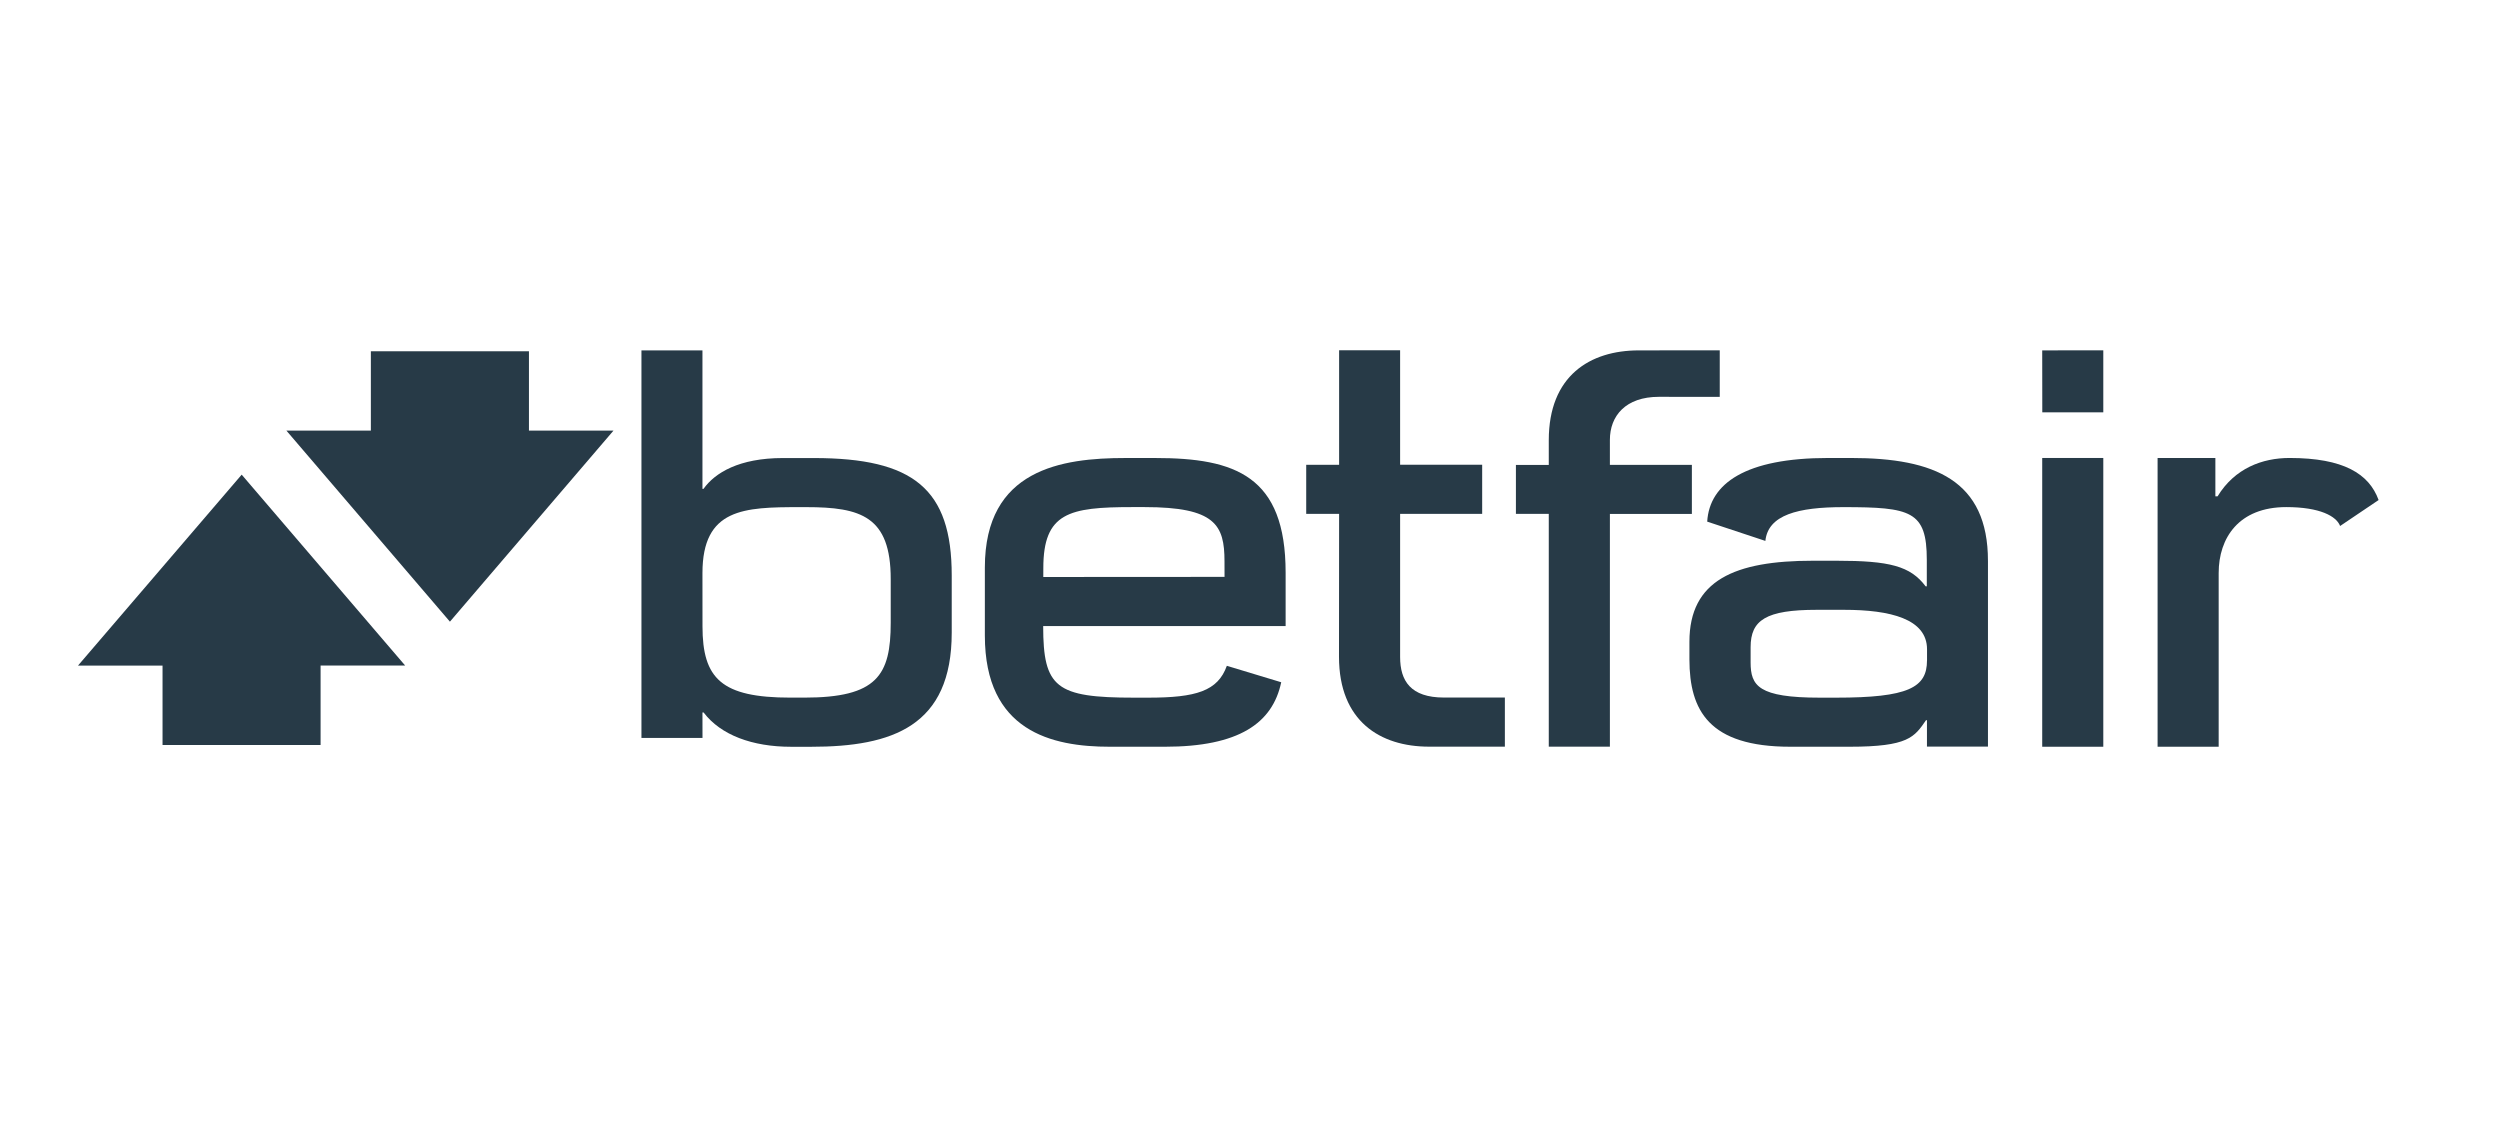
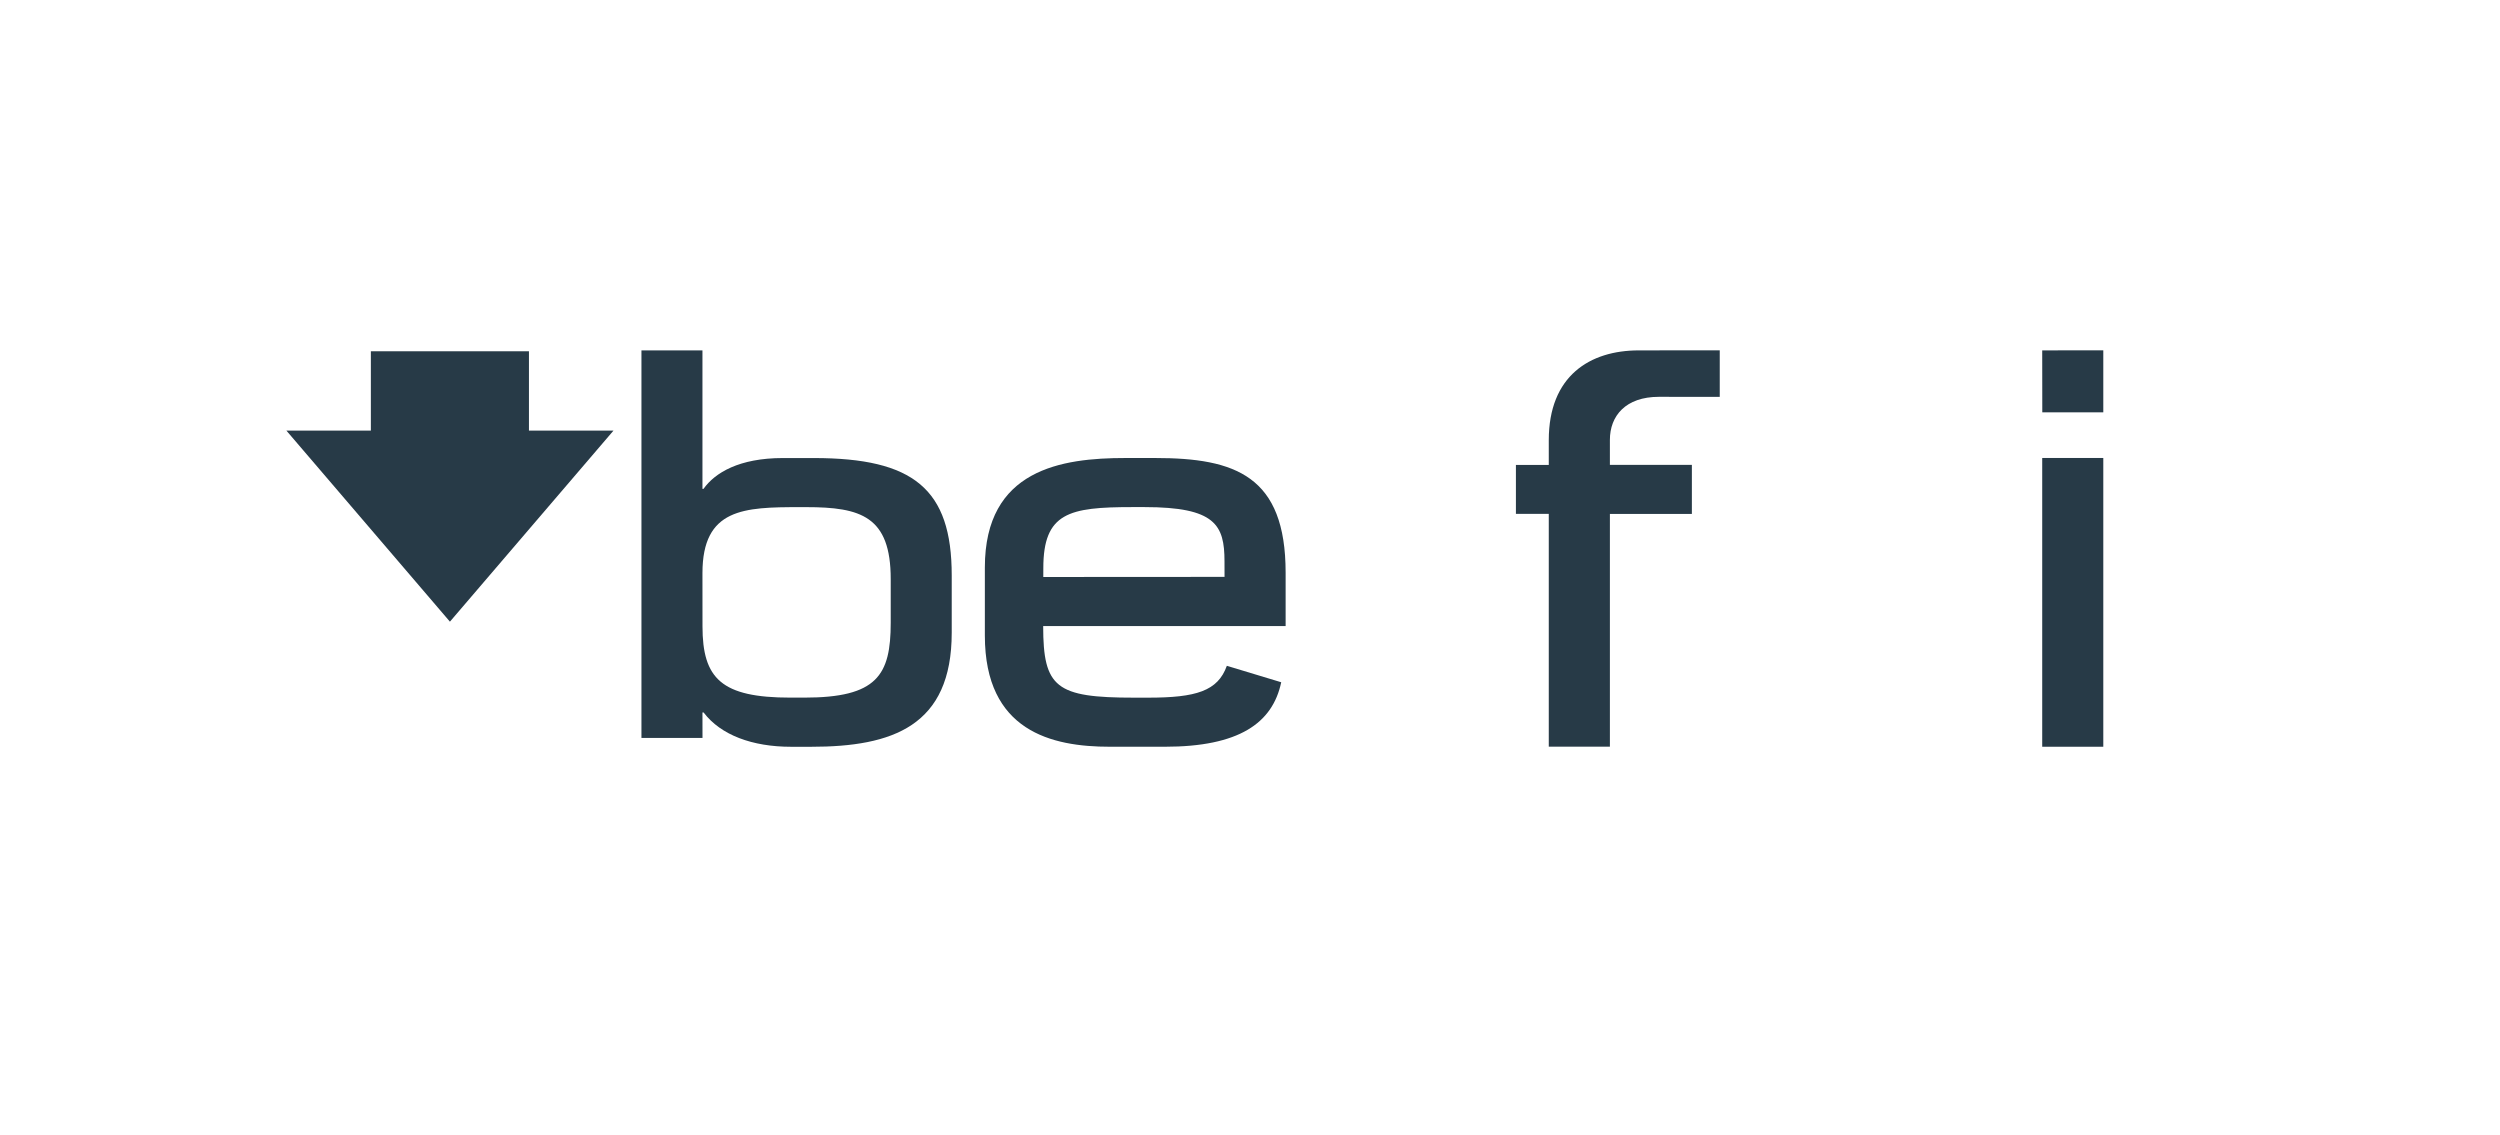
<svg xmlns="http://www.w3.org/2000/svg" viewBox="0 0 652 296">
  <style>.shp0{fill:#273a47}</style>
  <g id="g10">
    <g id="g12">
      <path id="path14" fill-rule="evenodd" d="M183.21 192.46h-15.92V91.38h15.91v36.11h.28c2.96-4.18 9.3-8.03 20.66-8.03h8.09c26.01 0 35.98 8.03 35.98 30.61v14.91c.01 24.4-15.47 29.78-36.65 29.78h-5.24c-10.11 0-18.35-3.05-22.82-8.95h-.3l.01 6.65zm0-29.12c0 13.65 4.93 18.6 22.94 18.6h3.62c18.99 0 22.53-5.84 22.53-19.54v-11.39c0-16.36-7.8-18.75-22.03-18.75h-1.66c-14.6 0-25.41.31-25.41 17.22 0 0 0 13.87.01 13.86z" class="shp0" />
      <path id="path16" d="M441.24 121.24h-21.38v-6.53c0-6.22 4.08-11.22 12.78-11.22l15.87.02V91.36l-21.11.02c-12.76 0-23.48 6.64-23.48 23.42v6.45h-8.57v12.77h8.57v60.71h15.94v-60.7h21.38v-12.79" class="shp0" />
-       <path id="path18" d="M349.21 171.29c0 16.78 10.73 23.44 23.49 23.44h19.77v-12.81h-15.88c-8.69 0-11.44-4.35-11.44-10.57v-37.34h21.4v-12.8h-21.4V91.35h-15.91v29.87h-8.58v12.79h8.58l-.03 37.28z" class="shp0" />
      <path id="path20" d="M532.63 107.54h15.91V91.36l-15.93.02.02 16.16z" class="shp0" />
      <path id="path22" d="M532.61 194.75h15.93v-75.31h-15.93v75.31z" class="shp0" />
      <path id="path24" fill-rule="evenodd" d="M256.85 165.78V148c0-25.65 20.08-28.55 36.64-28.55h7.79c20.92 0 34.01 4.69 34.01 29.9v13.93H272.1l-.04.01c.01 16.07 3.33 18.66 23.71 18.66h3.68c12.49 0 18.16-1.72 20.51-8.31l14.18 4.29c-2.25 10.7-11.07 16.82-30.35 16.82h-14.33c-15.2.01-32.6-4.06-32.61-28.97zm15.25-17.62l-.01 2.32 47.27-.03-.01-4.04c0-9.5-2.39-14.16-20.87-14.16h-3.22c-16.42 0-23.16 1.45-23.16 15.91z" class="shp0" />
-       <path id="path26" fill-rule="evenodd" d="M518.46 146.3v48.41h-15.91v-6.89h-.24c-3.04 4.4-4.57 6.93-19.93 6.93h-15.47c-21.24 0-26.29-9.48-26.31-22.76v-4.6c0-16.09 11.85-21.15 32.17-21.15H479c13.79 0 19.22 1.37 23.2 6.67h.31V146c0-12.73-4.16-13.74-21.76-13.74-11.82 0-19.64 2.01-20.34 8.81l-15.17-5.03c.61-9.95 9.97-16.6 31.57-16.6h5.95c21.72 0 35.72 5.8 35.7 26.86zm-15.89 25.95v-2.91c0-7.93-9.57-10.3-21.66-10.3h-7.09c-13.27 0-17.26 2.67-17.26 9.75v3.96c0 6.11 2.03 9.2 18.05 9.2h4.25c18.85 0 23.7-2.63 23.7-9.7h.01z" class="shp0" />
-       <path id="path28" d="M597.11 119.44c-7.07 0-14.29 2.67-18.76 10h-.58v-10l-15.07.01v75.3h15.93v-45.31c0-9.15 5.25-17.19 17.62-17.19 8.84 0 13.1 2.4 14.05 4.93l10.04-6.77c-2.49-6.85-9.14-10.97-23.23-10.97z" class="shp0" />
      <path id="path30" d="M137.95 91.61H96.72v20.69H74.69l42.65 49.83L160 112.3h-22.05V91.61z" class="shp0" />
-       <path id="path32" d="M20.34 173.59h22.05v20.7h41.22v-20.72h22.05l-42.63-49.78-42.69 49.8z" class="shp0" />
    </g>
  </g>
</svg>